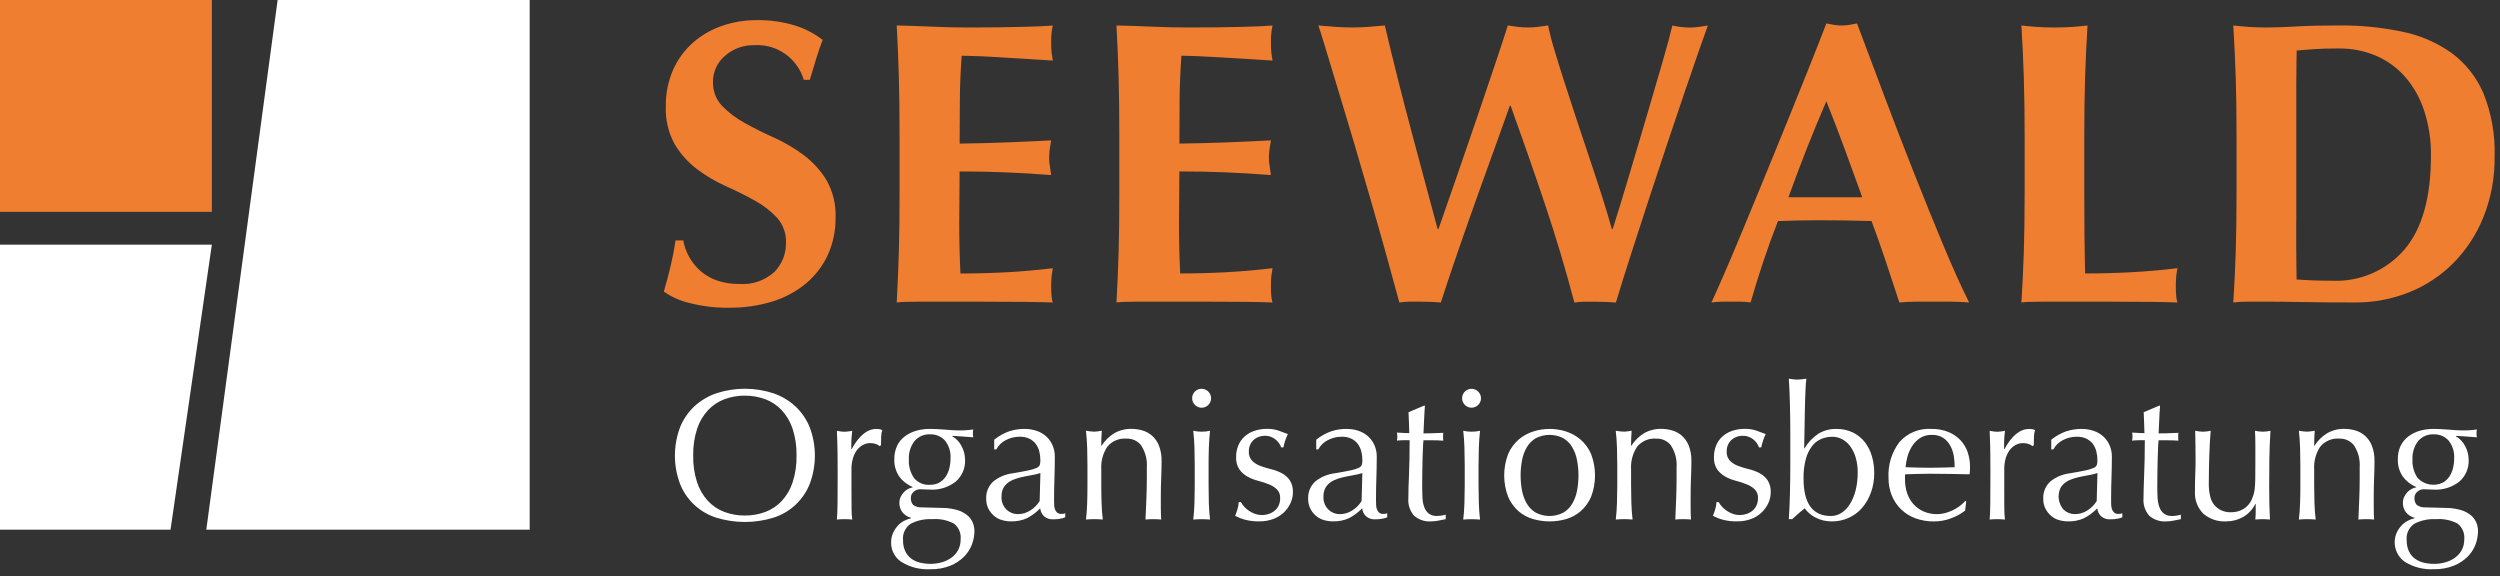
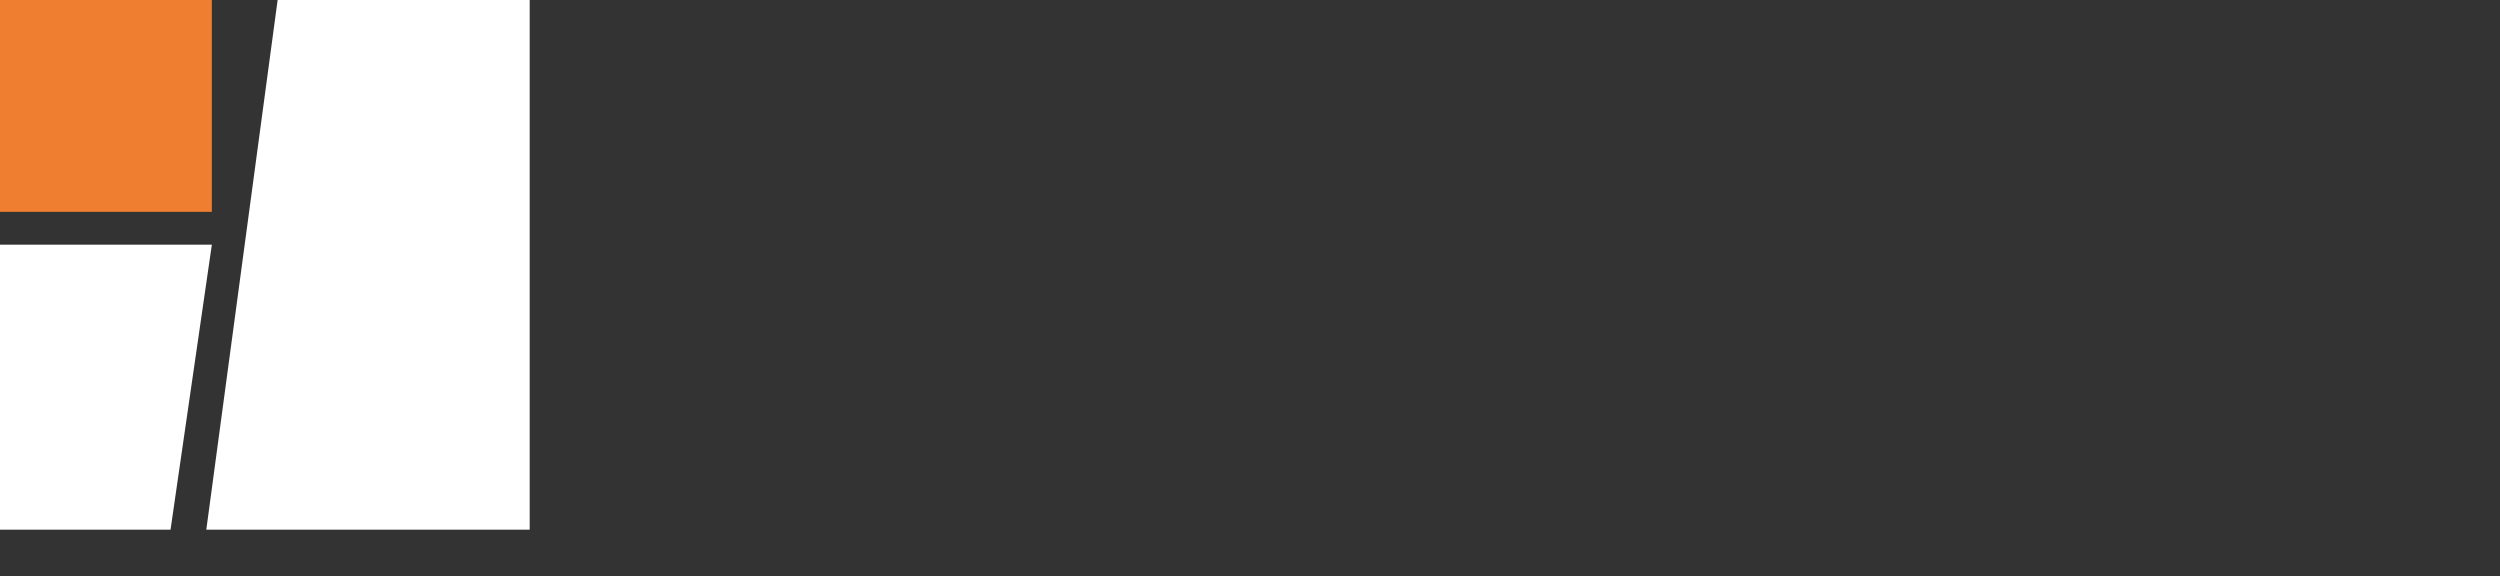
<svg xmlns="http://www.w3.org/2000/svg" width="100%" height="100%" viewBox="0 0 308 71" version="1.1" xml:space="preserve" style="fill-rule:evenodd;clip-rule:evenodd;stroke-linejoin:round;stroke-miterlimit:2;">
  <rect x="0" y="0" width="308" height="71" fill="#333333" stroke="none" />
-   <path id="Pfad_180" d="M93.006,5.57c-1.369,-0.056 -2.707,0.426 -3.725,1.342c-0.911,0.784 -1.438,1.927 -1.441,3.129c-0.043,1.111 0.36,2.194 1.118,3.007c0.826,0.839 1.772,1.551 2.807,2.112c1.126,0.627 2.335,1.231 3.627,1.811c1.284,0.577 2.501,1.294 3.627,2.138c1.121,0.84 2.073,1.885 2.805,3.079c0.797,1.414 1.184,3.022 1.118,4.644c0.018,1.566 -0.303,3.117 -0.943,4.547c-0.621,1.361 -1.538,2.566 -2.683,3.527c-1.222,1.011 -2.632,1.771 -4.149,2.236c-1.746,0.533 -3.564,0.793 -5.389,0.769c-1.616,0.021 -3.229,-0.171 -4.795,-0.571c-1.148,-0.262 -2.235,-0.743 -3.2,-1.417c0.333,-1.157 0.615,-2.217 0.845,-3.178c0.23,-0.961 0.43,-2.005 0.6,-3.13l0.943,-0c0.267,1.463 1.02,2.794 2.136,3.776c0.597,0.517 1.289,0.914 2.037,1.169c0.861,0.291 1.765,0.434 2.674,0.422c1.609,0.136 3.205,-0.404 4.4,-1.491c0.928,-0.956 1.437,-2.244 1.415,-3.576c0.046,-1.129 -0.346,-2.233 -1.093,-3.081c-0.792,-0.845 -1.715,-1.557 -2.732,-2.11c-1.093,-0.614 -2.285,-1.21 -3.576,-1.788c-1.269,-0.567 -2.469,-1.276 -3.578,-2.113c-1.098,-0.833 -2.026,-1.87 -2.731,-3.054c-0.781,-1.419 -1.159,-3.025 -1.093,-4.644c-0.032,-1.573 0.281,-3.134 0.917,-4.573c0.573,-1.272 1.411,-2.407 2.458,-3.328c1.041,-0.905 2.248,-1.598 3.553,-2.042c1.366,-0.469 2.801,-0.706 4.246,-0.7c1.591,-0.029 3.176,0.189 4.7,0.646c1.249,0.383 2.419,0.989 3.452,1.788c-0.297,0.763 -0.554,1.5 -0.769,2.211c-0.215,0.711 -0.489,1.614 -0.821,2.708l-0.743,0c-0.771,-2.635 -3.271,-4.411 -6.013,-4.273l-0.004,0.008Zm17.734,4c-0.059,-2.133 -0.147,-4.277 -0.263,-6.432c1.491,0.033 2.965,0.083 4.423,0.149c1.458,0.066 2.931,0.099 4.42,0.1c2.452,0 4.63,-0.025 6.533,-0.074c1.903,-0.049 3.187,-0.107 3.852,-0.173c-0.15,0.685 -0.218,1.386 -0.2,2.087c-0.005,0.415 0.012,0.829 0.051,1.242c0.033,0.299 0.083,0.629 0.15,0.992c-0.961,-0.067 -2.013,-0.133 -3.157,-0.2c-1.141,-0.066 -2.252,-0.132 -3.327,-0.2c-1.075,-0.068 -2.046,-0.116 -2.907,-0.149c-0.861,-0.033 -1.474,-0.05 -1.838,-0.05c-0.133,1.821 -0.208,3.626 -0.223,5.414c-0.015,1.788 -0.024,3.593 -0.027,5.416c2.153,-0.033 4.099,-0.083 5.838,-0.15c1.739,-0.067 3.552,-0.149 5.439,-0.248c-0.1,0.565 -0.163,0.994 -0.2,1.293c-0.034,0.314 -0.051,0.629 -0.05,0.944c0.002,0.275 0.026,0.549 0.074,0.819c0.049,0.282 0.107,0.688 0.173,1.217c-3.776,-0.299 -7.535,-0.448 -11.277,-0.447c0,1.06 -0.008,2.12 -0.023,3.18c-0.015,1.06 -0.023,2.121 -0.022,3.182c0,2.155 0.05,4.225 0.149,6.211c1.887,0 3.775,-0.05 5.663,-0.15c1.888,-0.1 3.793,-0.267 5.714,-0.5c-0.068,0.367 -0.117,0.7 -0.15,0.994c-0.068,0.827 -0.068,1.658 0,2.485c0.023,0.253 0.074,0.503 0.15,0.745c-0.895,-0.033 -1.995,-0.058 -3.3,-0.074c-1.305,-0.016 -3.102,-0.024 -5.391,-0.025l-7.879,0c-0.745,0 -1.309,0.007 -1.689,0.025c-0.38,0.018 -0.7,0.041 -0.969,0.074c0.113,-2.057 0.201,-4.152 0.263,-6.285c0.062,-2.133 0.091,-4.576 0.086,-7.327l-0,-6.759c-0,-2.747 -0.029,-5.19 -0.086,-7.327l-0,0.001Zm27.075,0c-0.059,-2.133 -0.147,-4.277 -0.264,-6.432c1.493,0.033 2.967,0.083 4.423,0.149c1.456,0.066 2.93,0.099 4.421,0.1c2.45,0 4.627,-0.025 6.532,-0.074c1.905,-0.049 3.189,-0.107 3.852,-0.173c-0.149,0.685 -0.217,1.386 -0.2,2.087c0,0.528 0.018,0.943 0.05,1.242c0.032,0.299 0.083,0.629 0.15,0.992c-0.961,-0.067 -2.012,-0.133 -3.155,-0.2c-1.143,-0.067 -2.252,-0.133 -3.328,-0.2c-1.077,-0.067 -2.046,-0.116 -2.907,-0.149c-0.86,-0.033 -1.471,-0.05 -1.838,-0.05c-0.133,1.821 -0.208,3.626 -0.223,5.414c-0.015,1.788 -0.024,3.593 -0.025,5.415c2.153,-0.033 4.099,-0.083 5.838,-0.15c1.739,-0.067 3.552,-0.149 5.439,-0.248c-0.1,0.565 -0.167,0.994 -0.2,1.293c-0.035,0.313 -0.052,0.629 -0.051,0.944c0.001,0.275 0.027,0.549 0.076,0.819c0.051,0.282 0.107,0.688 0.173,1.217c-3.774,-0.299 -7.533,-0.448 -11.277,-0.447c0,1.06 -0.008,2.12 -0.025,3.18c-0.017,1.06 -0.025,2.119 -0.025,3.178c0,2.155 0.05,4.225 0.149,6.211c1.889,0 3.776,-0.05 5.663,-0.15c1.887,-0.1 3.791,-0.267 5.714,-0.5c-0.068,0.367 -0.116,0.7 -0.15,0.994c-0.034,0.294 -0.05,0.713 -0.05,1.243c0,0.53 0.018,0.943 0.05,1.242c0.024,0.253 0.074,0.503 0.15,0.745c-0.895,-0.033 -1.995,-0.058 -3.3,-0.074c-1.305,-0.016 -3.102,-0.024 -5.391,-0.025l-7.874,0c-0.745,0 -1.308,0.007 -1.691,0.025c-0.383,0.018 -0.7,0.041 -0.969,0.074c0.117,-2.052 0.205,-4.147 0.264,-6.284c0.059,-2.137 0.087,-4.58 0.084,-7.327l-0,-6.755c-0,-2.747 -0.028,-5.19 -0.084,-7.327l-0.001,0.001Zm46.158,9.142c-0.763,2.103 -1.533,4.247 -2.311,6.432c-0.778,2.185 -1.531,4.338 -2.26,6.459c-0.728,2.12 -1.357,4.008 -1.887,5.663c-0.763,-0.068 -1.608,-0.1 -2.533,-0.1l-1.293,0c-0.432,-0 -0.864,0.033 -1.291,0.1c-0.365,-1.357 -0.845,-3.113 -1.441,-5.267c-0.596,-2.154 -1.242,-4.439 -1.937,-6.855c-0.695,-2.417 -1.407,-4.86 -2.136,-7.327c-0.729,-2.467 -1.408,-4.728 -2.037,-6.782c-0.629,-2.054 -1.159,-3.801 -1.588,-5.24c-0.429,-1.439 -0.711,-2.325 -0.845,-2.658c0.728,0.067 1.44,0.124 2.135,0.173c0.695,0.049 1.374,0.073 2.037,0.074c0.664,0 1.332,-0.025 2.013,-0.074c0.681,-0.049 1.349,-0.107 2.011,-0.173c0.497,2.12 1.027,4.298 1.59,6.533c0.563,2.235 1.135,4.438 1.714,6.607c0.579,2.168 1.142,4.271 1.689,6.309c0.547,2.038 1.051,3.917 1.514,5.638l0.1,0c0.728,-2.087 1.515,-4.347 2.361,-6.781c0.846,-2.434 1.665,-4.819 2.458,-7.154c0.794,-2.333 1.523,-4.486 2.186,-6.459c0.663,-1.973 1.177,-3.537 1.54,-4.694c0.429,0.067 0.844,0.124 1.243,0.173c0.412,0.05 0.827,0.074 1.242,0.073c0.415,0.001 0.831,-0.024 1.243,-0.074c0.4,-0.05 0.811,-0.107 1.24,-0.173c0.198,0.989 0.447,1.967 0.746,2.931c0.363,1.225 0.785,2.584 1.266,4.075c0.481,1.491 0.994,3.064 1.54,4.719c0.547,1.656 1.093,3.295 1.639,4.917c0.546,1.622 1.051,3.162 1.516,4.621c0.462,1.458 0.843,2.733 1.143,3.825l0.1,0c0.662,-2.087 1.366,-4.387 2.112,-6.9c0.746,-2.513 1.466,-4.947 2.161,-7.3c0.695,-2.351 1.324,-4.504 1.887,-6.457c0.563,-1.953 0.961,-3.427 1.194,-4.421c0.686,0.149 1.384,0.232 2.085,0.248c0.373,-0.001 0.746,-0.025 1.116,-0.074c0.381,-0.049 0.771,-0.107 1.169,-0.173c-0.234,0.629 -0.6,1.656 -1.093,3.081c-0.493,1.425 -1.076,3.1 -1.737,5.041c-0.661,1.941 -1.377,4.048 -2.136,6.335c-0.759,2.287 -1.524,4.587 -2.287,6.9c-0.763,2.313 -1.5,4.588 -2.211,6.806c-0.711,2.218 -1.336,4.207 -1.862,5.962c-0.763,-0.068 -1.606,-0.1 -2.534,-0.1l-1.297,0c-0.432,-0.001 -0.863,0.033 -1.289,0.1c-1.061,-4.042 -2.261,-8.058 -3.6,-12.048c-1.339,-3.99 -2.755,-8.055 -4.248,-12.195l-0.1,0c-0.596,1.689 -1.275,3.585 -2.036,5.688l-0.001,-0.004Zm43.294,-0.348c0.713,1.933 1.434,3.912 2.161,5.937l-9.092,0c0.728,-2.019 1.474,-3.998 2.237,-5.937c0.763,-1.939 1.574,-3.901 2.432,-5.886c0.796,1.986 1.55,3.948 2.262,5.886Zm12.147,11.848c-1.157,-2.782 -2.349,-5.721 -3.576,-8.818c-1.227,-3.097 -2.444,-6.251 -3.652,-9.462c-1.21,-3.213 -2.343,-6.227 -3.4,-9.043c-0.332,0.066 -0.646,0.125 -0.941,0.175c-0.313,0.05 -0.629,0.075 -0.946,0.074c-0.316,0.001 -0.632,-0.023 -0.944,-0.074c-0.3,-0.05 -0.613,-0.109 -0.946,-0.175c-0.728,1.889 -1.53,3.925 -2.406,6.11c-0.876,2.185 -1.771,4.404 -2.685,6.657c-0.911,2.253 -1.822,4.481 -2.732,6.682c-0.91,2.201 -1.762,4.263 -2.556,6.185c-0.796,1.922 -1.525,3.645 -2.188,5.168c-0.663,1.523 -1.193,2.715 -1.59,3.576c0.427,-0.064 0.859,-0.098 1.291,-0.1l2.358,0c0.392,0 0.783,0.034 1.169,0.1c0.467,-1.621 0.981,-3.277 1.542,-4.968c0.561,-1.691 1.173,-3.38 1.836,-5.067c0.86,-0.031 1.725,-0.058 2.584,-0.074c0.859,-0.016 1.722,-0.025 2.584,-0.025c1.058,0 2.122,0.008 3.18,0.025c1.058,0.017 2.12,0.043 3.178,0.074c0.631,1.691 1.227,3.38 1.788,5.067c0.561,1.687 1.108,3.343 1.639,4.968c0.7,-0.068 1.4,-0.1 2.112,-0.1l4.22,0c0.713,0 1.468,0.031 2.265,0.1c-0.961,-1.92 -2.021,-4.272 -3.182,-7.055l-0.002,0Zm9.921,-20.641c-0.067,-2.133 -0.167,-4.277 -0.3,-6.432c0.563,0.067 1.176,0.124 1.838,0.173c0.662,0.049 1.408,0.073 2.237,0.074c0.827,0 1.572,-0.025 2.234,-0.074c0.662,-0.049 1.275,-0.107 1.838,-0.173c-0.133,2.153 -0.233,4.297 -0.3,6.432c-0.067,2.135 -0.1,4.578 -0.1,7.327l-0,6.758c-0,1.887 0.008,3.708 0.025,5.463c0.017,1.755 0.041,3.279 0.074,4.572c1.889,0 3.776,-0.05 5.663,-0.15c1.887,-0.1 3.791,-0.267 5.713,-0.5c-0.066,0.367 -0.116,0.7 -0.147,0.994c-0.068,0.827 -0.068,1.658 -0,2.485c0.023,0.253 0.072,0.503 0.147,0.745c-0.895,-0.033 -1.995,-0.058 -3.3,-0.074c-1.305,-0.016 -3.101,-0.024 -5.387,-0.025l-7.874,0c-0.748,0 -1.309,0.007 -1.689,0.025c-0.38,0.018 -0.707,0.041 -0.971,0.074c0.133,-2.052 0.233,-4.147 0.3,-6.284c0.067,-2.137 0.1,-4.58 0.1,-7.327l-0,-6.758c-0,-2.747 -0.033,-5.19 -0.1,-7.327l-0.001,0.002Zm33.559,17.711l-0,2.982c-0,0.959 0.008,1.837 0.023,2.632c0.015,0.795 0.024,1.309 0.025,1.54c0.497,0.033 1.093,0.067 1.788,0.1c0.7,0.033 1.555,0.05 2.582,0.05c3.394,0.155 6.677,-1.256 8.9,-3.825c2.184,-2.549 3.277,-6.407 3.279,-11.574c0.027,-1.871 -0.251,-3.734 -0.824,-5.516c-0.487,-1.521 -1.272,-2.93 -2.308,-4.146c-0.981,-1.134 -2.202,-2.033 -3.576,-2.633c-1.476,-0.63 -3.067,-0.943 -4.671,-0.92c-1.192,0 -2.159,0.025 -2.9,0.074c-0.741,0.049 -1.495,0.108 -2.262,0.175c-0,0.231 -0.008,0.744 -0.025,1.539c-0.017,0.795 -0.024,1.689 -0.023,2.683l-0,16.839l-0.008,0Zm-7.453,-17.713c-0.067,-2.133 -0.167,-4.277 -0.3,-6.432c0.565,0.067 1.177,0.124 1.838,0.173c0.661,0.049 1.406,0.073 2.236,0.074c1.093,0 2.319,-0.041 3.679,-0.124c1.36,-0.083 3.131,-0.124 5.313,-0.124c2.611,-0.024 5.217,0.235 7.773,0.771c2.171,0.441 4.228,1.329 6.038,2.607c1.724,1.269 3.08,2.975 3.926,4.942c1.003,2.483 1.476,5.149 1.39,7.826c0.037,2.549 -0.427,5.081 -1.367,7.451c-0.849,2.126 -2.116,4.061 -3.726,5.689c-1.556,1.561 -3.416,2.787 -5.465,3.6c-2.11,0.835 -4.36,1.257 -6.629,1.242c-2.485,0 -4.604,-0.017 -6.358,-0.05c-1.76,-0.033 -3.281,-0.05 -4.573,-0.05l-2.236,0c-0.614,-0.003 -1.228,0.03 -1.838,0.1c0.133,-2.052 0.233,-4.147 0.3,-6.284c0.067,-2.137 0.1,-4.58 0.1,-7.327l-0,-6.757c-0,-2.747 -0.033,-5.19 -0.1,-7.327l-0.001,-0Z" style="fill:#ef7e30;fill-rule:nonzero;" />
-   <path id="Pfad_181" d="M83.78,52.646c0.396,-0.982 1.001,-1.865 1.772,-2.59c0.788,-0.721 1.717,-1.27 2.729,-1.611c2.267,-0.735 4.709,-0.735 6.976,-0c1.012,0.341 1.942,0.889 2.729,1.611c0.772,0.724 1.377,1.608 1.773,2.59c0.845,2.247 0.845,4.727 0,6.974c-0.792,1.997 -2.448,3.531 -4.5,4.169c-2.274,0.691 -4.702,0.691 -6.976,-0c-2.053,-0.636 -3.709,-2.171 -4.5,-4.169c-0.845,-2.247 -0.845,-4.727 0,-6.974l-0.003,0Zm13.87,0.183c-0.279,-0.854 -0.739,-1.639 -1.347,-2.3c-0.563,-0.598 -1.255,-1.059 -2.024,-1.347c-0.807,-0.297 -1.661,-0.445 -2.521,-0.438c-0.853,-0.006 -1.7,0.142 -2.5,0.438c-0.769,0.288 -1.462,0.749 -2.026,1.347c-0.608,0.662 -1.068,1.446 -1.349,2.3c-0.341,1.066 -0.504,2.181 -0.482,3.3c-0.022,1.119 0.14,2.234 0.482,3.3c0.28,0.854 0.74,1.639 1.349,2.3c0.563,0.599 1.256,1.06 2.026,1.347c0.8,0.297 1.647,0.445 2.5,0.438c0.86,0.008 1.714,-0.141 2.521,-0.438c0.769,-0.287 1.462,-0.748 2.024,-1.347c0.609,-0.661 1.069,-1.445 1.347,-2.3c0.344,-1.065 0.507,-2.181 0.484,-3.3c0.023,-1.119 -0.14,-2.235 -0.484,-3.3Zm10.279,1.876c-0.218,-0.075 -0.448,-0.114 -0.679,-0.114c-0.347,-0.006 -0.689,0.082 -0.991,0.253c-0.291,0.171 -0.542,0.402 -0.736,0.679c-0.211,0.309 -0.366,0.652 -0.461,1.014c-0.111,0.409 -0.165,0.831 -0.162,1.255l0,2.532c0,1.029 0.004,1.815 0.013,2.359c-0,0.443 0.027,0.885 0.081,1.324c-0.306,-0.031 -0.613,-0.046 -0.921,-0.046c-0.324,-0.001 -0.647,0.014 -0.969,0.046c0.048,-0.522 0.076,-1.232 0.083,-2.13c0.007,-0.898 0.011,-1.998 0.012,-3.3l0,-0.736c0,-0.6 -0.004,-1.291 -0.012,-2.072c-0.008,-0.781 -0.036,-1.679 -0.083,-2.694c0.17,0.031 0.33,0.059 0.484,0.081c0.161,0.024 0.323,0.035 0.485,0.035c0.146,-0.001 0.292,-0.012 0.436,-0.035c0.155,-0.021 0.315,-0.05 0.485,-0.081c-0.063,0.553 -0.1,0.992 -0.106,1.313c-0.006,0.321 -0.012,0.631 -0.012,0.921l0.046,0.023c0.907,-1.657 1.92,-2.486 3.041,-2.485c0.119,-0.002 0.237,0.005 0.355,0.021c0.131,0.025 0.258,0.064 0.38,0.116c-0.092,0.27 -0.139,0.554 -0.139,0.84c-0.015,0.377 -0.022,0.718 -0.023,1.024l-0.159,0.116c-0.127,-0.121 -0.282,-0.208 -0.451,-0.254l0.003,-0.005Zm9.611,9.809c-0.819,-0.435 -1.746,-0.627 -2.67,-0.553c-0.925,-0.052 -1.847,0.143 -2.671,0.565c-0.667,0.45 -1.031,1.236 -0.943,2.036c-0.014,0.459 0.077,0.916 0.264,1.336c0.162,0.353 0.407,0.661 0.713,0.9c0.319,0.24 0.684,0.413 1.072,0.509c0.437,0.109 0.886,0.163 1.336,0.16c0.459,0 0.915,-0.062 1.357,-0.185c0.425,-0.113 0.827,-0.3 1.187,-0.553c0.345,-0.245 0.632,-0.564 0.839,-0.933c0.224,-0.412 0.336,-0.877 0.324,-1.346c0.08,-0.739 -0.225,-1.47 -0.807,-1.933l-0.001,-0.003Zm-1.126,-10.245c-0.465,-0.508 -1.131,-0.785 -1.819,-0.759c-0.74,-0.039 -1.457,0.272 -1.935,0.839c-0.487,0.644 -0.731,1.439 -0.69,2.245c-0.046,0.812 0.176,1.617 0.632,2.29c0.477,0.588 1.215,0.903 1.97,0.842c0.396,0.012 0.789,-0.08 1.139,-0.266c0.312,-0.175 0.58,-0.419 0.784,-0.713c0.213,-0.315 0.368,-0.666 0.459,-1.035c0.101,-0.403 0.151,-0.817 0.149,-1.233c0.056,-0.796 -0.19,-1.585 -0.688,-2.209l-0.001,-0.001Zm-5.9,0.655c0.223,-0.458 0.551,-0.856 0.958,-1.162c0.421,-0.314 0.895,-0.548 1.4,-0.692c0.551,-0.155 1.121,-0.232 1.694,-0.228c0.291,-0 0.57,0.007 0.839,0.021c0.269,0.014 0.611,0.04 1.025,0.068c0.353,0.033 0.667,0.056 0.944,0.071c0.277,0.015 0.5,0.023 0.667,0.023c0.624,0.017 1.249,-0.022 1.866,-0.116c-0.016,0.08 -0.028,0.16 -0.036,0.241c-0.007,0.086 -0.01,0.167 -0.01,0.243c0,0.078 0,0.157 0.01,0.241c0.007,0.082 0.019,0.163 0.036,0.243c-0.446,-0.031 -0.879,-0.065 -1.3,-0.1c-0.423,-0.038 -0.84,-0.064 -1.256,-0.081l-0.043,0.046c0.494,0.281 0.894,0.702 1.149,1.209c0.285,0.519 0.436,1.1 0.438,1.692c0.05,1.03 -0.379,2.028 -1.162,2.7c-0.888,0.69 -1.996,1.037 -3.119,0.979c-0.215,-0 -0.428,-0.008 -0.634,-0.023c-0.206,-0.015 -0.418,-0.023 -0.634,-0.023c-0.285,0.003 -0.559,0.11 -0.771,0.3c-0.23,0.185 -0.361,0.466 -0.355,0.761c-0.028,0.318 0.075,0.634 0.286,0.873c0.311,0.222 0.691,0.328 1.072,0.3c0.431,0.015 0.853,0.026 1.266,0.033c0.413,0.007 0.835,0.019 1.266,0.035c0.611,0.002 1.22,0.088 1.808,0.254c0.443,0.124 0.857,0.336 1.218,0.622c0.3,0.24 0.537,0.549 0.692,0.9c0.148,0.348 0.222,0.722 0.22,1.1c-0.005,0.56 -0.111,1.114 -0.312,1.636c-0.214,0.561 -0.544,1.07 -0.968,1.494c-0.481,0.478 -1.053,0.855 -1.682,1.11c-0.791,0.31 -1.636,0.459 -2.486,0.438c-1.237,0.067 -2.465,-0.243 -3.523,-0.887c-0.826,-0.527 -1.317,-1.451 -1.291,-2.43c-0.004,-0.38 0.071,-0.757 0.22,-1.106c0.139,-0.328 0.33,-0.632 0.565,-0.9c0.221,-0.253 0.485,-0.464 0.781,-0.622c0.285,-0.15 0.587,-0.266 0.9,-0.345l0,-0.045c-0.426,-0.107 -0.806,-0.35 -1.081,-0.692c-0.249,-0.331 -0.378,-0.737 -0.368,-1.151c-0.002,-0.246 0.049,-0.489 0.149,-0.713c0.097,-0.21 0.225,-0.404 0.381,-0.575c0.151,-0.168 0.329,-0.309 0.528,-0.416c0.179,-0.1 0.374,-0.17 0.576,-0.206l0,-0.048c-0.663,-0.271 -1.237,-0.721 -1.658,-1.3c-0.417,-0.621 -0.627,-1.359 -0.6,-2.107c-0.013,-0.575 0.105,-1.146 0.345,-1.669l-0.01,0.004Zm16.758,3.58c-0.343,0.063 -0.69,0.127 -1.042,0.2c-0.352,0.069 -0.7,0.157 -1.043,0.264c-0.325,0.1 -0.633,0.247 -0.915,0.438c-0.263,0.179 -0.482,0.415 -0.642,0.69c-0.172,0.326 -0.255,0.692 -0.241,1.06c-0.044,0.609 0.182,1.208 0.619,1.635c0.371,0.352 0.863,0.549 1.374,0.551c0.567,0.004 1.123,-0.164 1.593,-0.482c0.449,-0.29 0.829,-0.677 1.111,-1.131l0.092,-3.454c-0.296,0.1 -0.598,0.177 -0.906,0.229Zm-2.869,-5.386c0.582,-0.185 1.189,-0.279 1.8,-0.276c0.516,-0.006 1.03,0.075 1.519,0.241c0.437,0.146 0.84,0.381 1.182,0.69c0.33,0.303 0.592,0.672 0.769,1.083c0.191,0.439 0.286,0.913 0.281,1.392c0,0.875 -0.015,1.746 -0.045,2.612c-0.03,0.866 -0.046,1.783 -0.048,2.752c0,0.185 0,0.38 0.012,0.588c0.004,0.188 0.037,0.374 0.1,0.551c0.056,0.153 0.147,0.29 0.266,0.4c0.145,0.118 0.33,0.176 0.517,0.162c0.081,0 0.162,-0.004 0.243,-0.013c0.085,-0.007 0.167,-0.034 0.239,-0.079l0,0.507c-0.202,0.087 -0.415,0.148 -0.632,0.183c-0.277,0.048 -0.558,0.071 -0.839,0.069c-0.417,0.028 -0.828,-0.109 -1.146,-0.38c-0.267,-0.26 -0.433,-0.608 -0.467,-0.979c-0.471,0.494 -1.021,0.907 -1.628,1.22c-0.62,0.279 -1.295,0.413 -1.975,0.391c-0.38,0.001 -0.759,-0.054 -1.123,-0.162c-0.36,-0.102 -0.693,-0.283 -0.976,-0.528c-0.284,-0.248 -0.517,-0.549 -0.688,-0.885c-0.18,-0.369 -0.27,-0.776 -0.263,-1.187c-0.047,-0.806 0.269,-1.592 0.86,-2.141c0.68,-0.554 1.503,-0.905 2.374,-1.012c0.825,-0.139 1.472,-0.258 1.94,-0.357c0.355,-0.065 0.701,-0.17 1.032,-0.312c0.18,-0.067 0.324,-0.204 0.4,-0.38c0.05,-0.183 0.073,-0.373 0.069,-0.563c0,-0.373 -0.046,-0.745 -0.139,-1.106c-0.083,-0.333 -0.233,-0.646 -0.439,-0.92c-0.208,-0.269 -0.476,-0.486 -0.783,-0.634c-0.367,-0.17 -0.768,-0.253 -1.172,-0.241c-0.598,-0.005 -1.187,0.137 -1.717,0.414c-0.504,0.252 -0.918,0.654 -1.184,1.151l-0.256,0l0,-1.2c0.573,-0.458 1.22,-0.816 1.912,-1.058l0.005,0.007Zm16.23,1.806c-0.429,-0.584 -1.123,-0.917 -1.847,-0.886c-0.9,-0.075 -1.782,0.295 -2.358,0.991c-0.547,0.822 -0.81,1.8 -0.75,2.785l0,1.958c0,0.688 0.01,1.413 0.035,2.174c0.025,0.761 0.073,1.446 0.15,2.06c-0.353,-0.031 -0.699,-0.047 -1.037,-0.046c-0.337,0 -0.684,0.015 -1.035,0.046c0.076,-0.614 0.126,-1.301 0.15,-2.06c0.024,-0.759 0.035,-1.484 0.033,-2.174l0,-2.4c0,-0.69 -0.011,-1.415 -0.033,-2.176c-0.025,-0.758 -0.074,-1.469 -0.15,-2.13c0.341,0.068 0.687,0.107 1.035,0.116c0.134,-0.001 0.268,-0.013 0.4,-0.035c0.145,-0.021 0.319,-0.05 0.518,-0.081c-0.046,0.616 -0.069,1.231 -0.069,1.844l0.046,0c0.392,-0.622 0.921,-1.146 1.547,-1.532c0.653,-0.374 1.396,-0.56 2.148,-0.54c0.44,0.002 0.877,0.063 1.3,0.183c0.438,0.122 0.844,0.338 1.19,0.632c0.378,0.335 0.674,0.752 0.865,1.22c0.244,0.627 0.359,1.297 0.337,1.97c0,0.659 -0.017,1.339 -0.048,2.036c-0.031,0.697 -0.046,1.44 -0.046,2.222l0,1.5c0,0.246 0,0.489 0.013,0.726c0.013,0.237 0.017,0.464 0.033,0.679c-0.325,-0.032 -0.652,-0.047 -0.979,-0.046c-0.319,-0.001 -0.638,0.015 -0.956,0.046c0.031,-0.8 0.067,-1.621 0.106,-2.463c0.036,-0.844 0.058,-1.71 0.058,-2.6l0,-1.4c0.063,-0.92 -0.171,-1.837 -0.669,-2.614l0.013,-0.005Zm6.584,-6.688c0.219,-0.217 0.515,-0.339 0.823,-0.339c0.641,-0 1.168,0.527 1.168,1.168c-0,0.641 -0.527,1.168 -1.168,1.168c-0.64,-0 -1.167,-0.527 -1.168,-1.167c-0.005,-0.312 0.12,-0.613 0.345,-0.83Zm-0.058,6.964c-0.023,-0.758 -0.073,-1.469 -0.149,-2.13c0.681,0.154 1.389,0.154 2.07,0c-0.076,0.66 -0.125,1.372 -0.15,2.13c-0.025,0.758 -0.031,1.486 -0.031,2.176l0,2.4c0,0.688 0.008,1.413 0.031,2.174c0.023,0.761 0.074,1.446 0.15,2.06c-0.353,-0.031 -0.7,-0.046 -1.035,-0.046c-0.335,0 -0.684,0.015 -1.035,0.046c0.076,-0.614 0.126,-1.301 0.149,-2.06c0.023,-0.759 0.034,-1.484 0.033,-2.174l0,-2.4c0,-0.69 -0.011,-1.415 -0.033,-2.176Zm6.076,7.172c0.172,0.194 0.366,0.368 0.578,0.518c0.235,0.167 0.49,0.302 0.761,0.4c0.563,0.207 1.18,0.215 1.748,0.023c0.259,-0.087 0.5,-0.22 0.712,-0.393c0.214,-0.173 0.385,-0.392 0.5,-0.642c0.125,-0.283 0.188,-0.59 0.182,-0.9c0.028,-0.404 -0.117,-0.802 -0.4,-1.093c-0.291,-0.268 -0.63,-0.48 -1,-0.622c-0.427,-0.171 -0.865,-0.314 -1.311,-0.428c-0.459,-0.114 -0.901,-0.288 -1.314,-0.517c-0.395,-0.218 -0.736,-0.521 -1,-0.887c-0.292,-0.451 -0.432,-0.984 -0.4,-1.521c-0.007,-0.476 0.08,-0.949 0.254,-1.392c0.163,-0.413 0.414,-0.786 0.735,-1.093c0.346,-0.321 0.755,-0.568 1.2,-0.726c0.525,-0.183 1.077,-0.272 1.633,-0.263c0.489,-0.013 0.977,0.064 1.438,0.228c0.393,0.155 0.764,0.294 1.118,0.414c-0.141,0.274 -0.256,0.559 -0.345,0.854c-0.087,0.256 -0.155,0.518 -0.206,0.783l-0.277,0c-0.139,-0.392 -0.387,-0.736 -0.715,-0.991c-0.371,-0.297 -0.836,-0.452 -1.311,-0.438c-0.235,0.001 -0.469,0.04 -0.692,0.116c-0.226,0.076 -0.436,0.193 -0.619,0.345c-0.194,0.166 -0.351,0.37 -0.462,0.6c-0.128,0.274 -0.191,0.574 -0.183,0.877c-0.026,0.418 0.118,0.829 0.4,1.139c0.286,0.278 0.626,0.493 1,0.632c0.429,0.161 0.868,0.295 1.314,0.4c0.456,0.108 0.897,0.271 1.314,0.484c0.396,0.206 0.738,0.501 1,0.863c0.291,0.452 0.432,0.984 0.4,1.521c-0.002,0.453 -0.101,0.899 -0.289,1.311c-0.198,0.438 -0.48,0.832 -0.829,1.162c-0.374,0.354 -0.816,0.628 -1.3,0.806c-0.553,0.199 -1.137,0.297 -1.725,0.287c-0.597,0.014 -1.194,-0.055 -1.772,-0.206c-0.418,-0.114 -0.82,-0.276 -1.2,-0.484c0.115,-0.265 0.212,-0.538 0.289,-0.817c0.088,-0.28 0.139,-0.57 0.149,-0.863l0.277,0c0.096,0.183 0.215,0.353 0.353,0.507l-0.005,0.006Zm13.7,-3.868c-0.343,0.063 -0.692,0.127 -1.042,0.2c-0.352,0.069 -0.7,0.157 -1.042,0.264c-0.325,0.1 -0.634,0.247 -0.916,0.438c-0.262,0.18 -0.482,0.415 -0.642,0.69c-0.172,0.326 -0.255,0.692 -0.241,1.06c-0.044,0.61 0.183,1.209 0.621,1.635c0.37,0.352 0.861,0.549 1.372,0.551c0.568,0.005 1.123,-0.164 1.593,-0.482c0.449,-0.29 0.828,-0.675 1.111,-1.128l0.092,-3.454c-0.296,0.1 -0.598,0.176 -0.906,0.229l0,-0.003Zm-2.871,-5.386c0.582,-0.185 1.189,-0.278 1.8,-0.276c0.517,-0.006 1.032,0.075 1.522,0.241c0.436,0.147 0.838,0.382 1.18,0.69c0.33,0.302 0.592,0.672 0.768,1.083c0.192,0.439 0.288,0.913 0.282,1.392c0,0.875 -0.015,1.746 -0.046,2.612c-0.031,0.868 -0.045,1.785 -0.045,2.752c0,0.185 0,0.38 0.012,0.588c0.003,0.188 0.037,0.374 0.1,0.551c0.058,0.152 0.148,0.288 0.266,0.4c0.146,0.117 0.331,0.175 0.518,0.162c0.081,0.001 0.161,-0.004 0.241,-0.013c0.086,-0.007 0.169,-0.034 0.243,-0.079l0,0.507c-0.203,0.086 -0.415,0.147 -0.632,0.183c-0.277,0.048 -0.558,0.071 -0.84,0.069c-0.417,0.028 -0.828,-0.109 -1.146,-0.38c-0.267,-0.26 -0.433,-0.608 -0.467,-0.979c-0.471,0.494 -1.022,0.906 -1.628,1.22c-0.619,0.279 -1.294,0.413 -1.973,0.391c-0.381,0.001 -0.759,-0.054 -1.124,-0.162c-0.36,-0.102 -0.694,-0.282 -0.976,-0.528c-0.284,-0.248 -0.518,-0.548 -0.688,-0.885c-0.18,-0.369 -0.27,-0.776 -0.264,-1.187c-0.046,-0.806 0.27,-1.592 0.862,-2.141c0.68,-0.554 1.503,-0.905 2.373,-1.012c0.829,-0.139 1.473,-0.258 1.942,-0.357c0.355,-0.065 0.701,-0.17 1.032,-0.312c0.18,-0.067 0.324,-0.204 0.4,-0.38c0.052,-0.183 0.076,-0.373 0.071,-0.563c0.001,-0.373 -0.046,-0.745 -0.14,-1.106c-0.082,-0.333 -0.231,-0.646 -0.436,-0.92c-0.209,-0.268 -0.477,-0.485 -0.783,-0.634c-0.367,-0.17 -0.769,-0.252 -1.174,-0.241c-0.597,-0.005 -1.186,0.138 -1.715,0.414c-0.505,0.251 -0.919,0.654 -1.185,1.151l-0.253,0l0,-1.2c0.572,-0.458 1.218,-0.815 1.909,-1.058l-0.006,0.007Zm11.488,-3.132c-0.045,0.583 -0.081,1.156 -0.1,1.715c-0.019,0.559 -0.051,1.124 -0.081,1.692c0.167,0 0.482,0 0.943,-0.012c0.461,-0.012 0.959,-0.028 1.5,-0.058c-0.02,0.083 -0.028,0.168 -0.023,0.253l0,0.485c-0.004,0.077 0.004,0.154 0.023,0.229c-0.2,-0.015 -0.406,-0.026 -0.622,-0.035c-0.216,-0.009 -0.444,-0.013 -0.692,-0.013l-1.124,0c-0.034,0.245 -0.054,0.491 -0.059,0.738c-0.021,0.429 -0.043,0.941 -0.058,1.531c-0.015,0.59 -0.025,1.209 -0.033,1.852c-0.008,0.643 -0.012,1.222 -0.012,1.727c0,0.431 0.012,0.853 0.035,1.266c0.016,0.382 0.089,0.759 0.218,1.118c0.108,0.31 0.299,0.584 0.551,0.794c0.309,0.219 0.684,0.325 1.062,0.3c0.166,-0.004 0.331,-0.019 0.494,-0.046c0.182,-0.025 0.363,-0.063 0.54,-0.114l0,0.551c-0.259,0.046 -0.55,0.1 -0.862,0.173c-0.299,0.066 -0.604,0.1 -0.91,0.1c-0.781,0.066 -1.555,-0.192 -2.14,-0.713c-0.5,-0.58 -0.749,-1.336 -0.692,-2.1c0,-0.414 0.008,-0.862 0.021,-1.346c0.013,-0.484 0.035,-1.014 0.059,-1.588c0.024,-0.574 0.041,-1.214 0.056,-1.912c0.015,-0.698 0.023,-1.478 0.023,-2.338l-0.735,0c-0.124,0 -0.256,0 -0.393,0.013c-0.137,0.013 -0.284,0.02 -0.439,0.035c0.017,-0.087 0.029,-0.175 0.036,-0.264c0.008,-0.086 0.013,-0.173 0.013,-0.266c-0,-0.077 -0.005,-0.154 -0.013,-0.231c-0.006,-0.077 -0.019,-0.154 -0.036,-0.229c0.692,0.046 1.199,0.069 1.521,0.069c-0.015,-0.307 -0.026,-0.691 -0.033,-1.152c-0.01,-0.459 -0.03,-0.936 -0.059,-1.426l1.912,-0.806l0.109,0.008Zm4.927,-1.75c0.218,-0.215 0.511,-0.335 0.817,-0.335c0.639,0 1.164,0.526 1.164,1.164c-0,0.639 -0.525,1.164 -1.164,1.164c-0.638,0 -1.164,-0.525 -1.164,-1.163c-0.004,-0.313 0.122,-0.613 0.347,-0.83Zm-0.058,6.964c-0.021,-0.758 -0.073,-1.469 -0.149,-2.13c0.681,0.154 1.389,0.154 2.07,0c-0.076,0.66 -0.125,1.372 -0.149,2.13c-0.024,0.758 -0.035,1.486 -0.035,2.176l0,2.4c0,0.689 0.012,1.413 0.035,2.174c0.023,0.761 0.073,1.447 0.149,2.06c-0.352,-0.031 -0.7,-0.046 -1.037,-0.046c-0.337,0 -0.68,0.015 -1.034,0.046c0.076,-0.614 0.127,-1.3 0.149,-2.06c0.022,-0.76 0.036,-1.486 0.036,-2.174l0,-2.4c0,-0.69 -0.012,-1.415 -0.036,-2.176l0.001,0Zm7.091,5.239c0.104,0.563 0.303,1.104 0.588,1.6c0.268,0.458 0.646,0.842 1.1,1.116c1.068,0.552 2.34,0.552 3.408,0c0.455,-0.273 0.833,-0.657 1.1,-1.116c0.286,-0.496 0.484,-1.037 0.586,-1.6c0.233,-1.232 0.233,-2.498 0,-3.73c-0.101,-0.563 -0.3,-1.105 -0.586,-1.6c-0.267,-0.459 -0.645,-0.844 -1.1,-1.118c-1.068,-0.552 -2.34,-0.552 -3.408,0c-0.454,0.275 -0.832,0.659 -1.1,1.118c-0.286,0.496 -0.484,1.037 -0.588,1.6c-0.229,1.233 -0.229,2.497 0,3.73Zm-1.7,-4.524c0.296,-0.681 0.74,-1.286 1.3,-1.773c0.53,-0.449 1.146,-0.786 1.81,-0.991c1.299,-0.412 2.693,-0.412 3.992,0c0.66,0.207 1.272,0.544 1.8,0.991c0.56,0.487 1.004,1.092 1.3,1.773c0.658,1.71 0.658,3.606 0,5.316c-0.295,0.681 -0.739,1.287 -1.3,1.773c-0.524,0.445 -1.138,0.771 -1.8,0.956c-1.305,0.368 -2.687,0.368 -3.992,0c-0.666,-0.183 -1.283,-0.51 -1.81,-0.956c-0.561,-0.486 -1.005,-1.092 -1.3,-1.773c-0.66,-1.71 -0.66,-3.606 0,-5.316Zm20.087,-0.991c-0.427,-0.582 -1.117,-0.915 -1.839,-0.887c-0.901,-0.076 -1.784,0.295 -2.361,0.991c-0.547,0.822 -0.81,1.8 -0.75,2.785l0,1.958c0,0.689 0.012,1.413 0.035,2.174c0.025,0.759 0.073,1.446 0.149,2.06c-0.352,-0.031 -0.7,-0.046 -1.034,-0.046c-0.334,0 -0.684,0.015 -1.037,0.046c0.076,-0.614 0.126,-1.301 0.15,-2.06c0.024,-0.759 0.036,-1.484 0.036,-2.174l0,-2.4c0,-0.69 -0.012,-1.415 -0.036,-2.176c-0.023,-0.758 -0.074,-1.469 -0.15,-2.13c0.342,0.068 0.689,0.107 1.037,0.116c0.134,-0.001 0.268,-0.013 0.4,-0.035l0.518,-0.081c-0.046,0.616 -0.071,1.23 -0.071,1.844l0.046,0c0.392,-0.623 0.922,-1.147 1.549,-1.532c0.652,-0.373 1.395,-0.56 2.146,-0.54c0.44,0.002 0.877,0.063 1.3,0.183c0.438,0.121 0.844,0.337 1.189,0.632c0.378,0.336 0.676,0.753 0.87,1.22c0.242,0.628 0.355,1.298 0.333,1.97c0,0.659 -0.017,1.339 -0.048,2.036c-0.031,0.697 -0.045,1.44 -0.045,2.222l0,1.5c0,0.246 0,0.489 0.012,0.726c0.012,0.237 0.017,0.464 0.033,0.679c-0.324,-0.032 -0.65,-0.047 -0.976,-0.046c-0.319,-0.001 -0.638,0.015 -0.956,0.046c0.03,-0.8 0.066,-1.62 0.1,-2.463c0.034,-0.843 0.056,-1.71 0.056,-2.6l0,-1.4c0.064,-0.92 -0.17,-1.837 -0.667,-2.614l0.011,-0.004Zm6.206,7.448c0.172,0.194 0.364,0.367 0.575,0.518c0.234,0.166 0.49,0.3 0.759,0.4c0.291,0.108 0.598,0.163 0.908,0.162c0.286,0.001 0.57,-0.046 0.84,-0.139c0.261,-0.087 0.504,-0.22 0.717,-0.393c0.21,-0.174 0.378,-0.394 0.492,-0.642c0.128,-0.282 0.192,-0.59 0.187,-0.9c0.027,-0.404 -0.118,-0.802 -0.4,-1.093c-0.292,-0.267 -0.631,-0.478 -1,-0.622c-0.427,-0.171 -0.865,-0.314 -1.311,-0.428c-0.459,-0.114 -0.901,-0.288 -1.314,-0.517c-0.393,-0.22 -0.735,-0.523 -1,-0.887c-0.291,-0.452 -0.431,-0.984 -0.4,-1.521c-0.005,-0.476 0.081,-0.948 0.253,-1.392c0.163,-0.413 0.414,-0.786 0.735,-1.093c0.347,-0.32 0.755,-0.567 1.2,-0.726c0.525,-0.183 1.079,-0.272 1.635,-0.263c0.49,-0.013 0.978,0.064 1.44,0.228c0.391,0.155 0.764,0.294 1.114,0.414c-0.139,0.274 -0.254,0.56 -0.343,0.854c-0.086,0.256 -0.156,0.518 -0.208,0.783l-0.277,0c-0.137,-0.392 -0.384,-0.736 -0.712,-0.991c-0.372,-0.298 -0.838,-0.453 -1.314,-0.438c-0.235,0.001 -0.468,0.04 -0.69,0.116c-0.226,0.075 -0.436,0.192 -0.619,0.345c-0.195,0.165 -0.352,0.369 -0.461,0.6c-0.13,0.274 -0.192,0.574 -0.183,0.877c-0.027,0.418 0.117,0.83 0.4,1.139c0.285,0.278 0.626,0.494 1,0.632c0.429,0.161 0.868,0.295 1.314,0.4c0.455,0.108 0.895,0.271 1.311,0.484c0.397,0.205 0.739,0.501 1,0.863c0.29,0.452 0.43,0.985 0.4,1.521c-0.003,0.452 -0.102,0.899 -0.289,1.311c-0.198,0.438 -0.481,0.833 -0.832,1.162c-0.374,0.354 -0.816,0.629 -1.3,0.806c-0.554,0.2 -1.14,0.297 -1.729,0.287c-0.597,0.014 -1.194,-0.055 -1.772,-0.206c-0.417,-0.114 -0.82,-0.277 -1.2,-0.484c0.117,-0.265 0.213,-0.538 0.289,-0.817c0.089,-0.279 0.14,-0.57 0.15,-0.863l0.276,0c0.097,0.183 0.218,0.354 0.358,0.507l0.001,0.006Zm16.5,-6.066c-0.148,-0.493 -0.382,-0.957 -0.69,-1.37c-0.264,-0.35 -0.602,-0.637 -0.991,-0.84c-0.359,-0.188 -0.757,-0.286 -1.162,-0.287c-0.469,-0.002 -0.934,0.088 -1.369,0.264c-0.45,0.186 -0.843,0.488 -1.138,0.875c-0.357,0.475 -0.62,1.014 -0.774,1.588c-0.207,0.785 -0.303,1.595 -0.286,2.406c-0,3.086 1.121,4.629 3.362,4.628c0.465,0.003 0.92,-0.129 1.311,-0.38c0.427,-0.281 0.785,-0.655 1.047,-1.093c0.32,-0.527 0.556,-1.101 0.7,-1.7c0.176,-0.724 0.262,-1.466 0.254,-2.211c0.01,-0.635 -0.08,-1.268 -0.267,-1.876l0.003,-0.004Zm1.887,4.385c-0.241,0.698 -0.614,1.343 -1.1,1.9c-0.457,0.522 -1.023,0.939 -1.658,1.22c-0.648,0.287 -1.35,0.432 -2.059,0.426c-0.693,0.01 -1.378,-0.152 -1.994,-0.471c-0.533,-0.267 -0.993,-0.658 -1.342,-1.141c-0.551,0.446 -1.07,0.892 -1.544,1.336l-0.414,0c0.031,-0.368 0.057,-0.813 0.078,-1.336c0.026,-0.52 0.046,-1.078 0.059,-1.669c0.013,-0.591 0.026,-1.194 0.033,-1.806c0.007,-0.612 0.013,-1.182 0.013,-1.7l0,-4.171c0,-0.52 0,-1.09 -0.013,-1.7c-0.013,-0.61 -0.018,-1.22 -0.033,-1.818c-0.015,-0.598 -0.033,-1.171 -0.059,-1.715c-0.026,-0.544 -0.046,-1.009 -0.078,-1.393c0.342,0.068 0.689,0.107 1.037,0.116c0.177,-0.001 0.353,-0.012 0.528,-0.035c0.183,-0.023 0.383,-0.05 0.6,-0.081c-0.045,0.309 -0.086,0.794 -0.112,1.463c-0.026,0.669 -0.058,1.412 -0.071,2.234c-0.013,0.822 -0.031,1.664 -0.046,2.531c-0.015,0.867 -0.033,1.654 -0.046,2.359l0.046,0c0.428,-0.731 1.019,-1.353 1.727,-1.818c0.661,-0.392 1.419,-0.592 2.188,-0.575c0.716,-0.018 1.426,0.135 2.07,0.447c0.565,0.284 1.06,0.688 1.451,1.185c0.394,0.512 0.687,1.095 0.863,1.717c0.195,0.669 0.292,1.362 0.289,2.059c0.01,0.831 -0.128,1.657 -0.406,2.44l-0.007,-0.004Zm6.056,-6.723c-0.386,0.257 -0.716,0.59 -0.968,0.979c-0.255,0.398 -0.449,0.832 -0.576,1.288c-0.123,0.433 -0.203,0.877 -0.239,1.326l1.484,0.046c0.515,0.015 1.017,0.021 1.509,0.021c0.492,0 1.02,-0.007 1.54,-0.021l1.519,-0.046c0,-0.44 -0.033,-0.879 -0.1,-1.313c-0.065,-0.45 -0.205,-0.885 -0.414,-1.289c-0.204,-0.396 -0.501,-0.736 -0.865,-0.991c-0.43,-0.278 -0.936,-0.415 -1.448,-0.391c-0.508,-0.016 -1.01,0.12 -1.44,0.391l-0.002,0Zm-2.531,0.484c0.989,-1.113 2.44,-1.708 3.926,-1.61c0.72,-0.017 1.436,0.112 2.105,0.38c0.56,0.231 1.066,0.576 1.486,1.012c0.399,0.425 0.701,0.931 0.885,1.484c0.196,0.586 0.293,1.201 0.289,1.819c0,0.152 0,0.3 -0.013,0.449c-0.013,0.149 -0.021,0.3 -0.035,0.447c-0.827,-0.013 -1.649,-0.03 -2.462,-0.046c-0.813,-0.016 -1.636,-0.023 -2.463,-0.023c-0.507,0 -1.007,0.01 -1.507,0.023c-0.5,0.013 -1,0.033 -1.507,0.046c-0.022,0.114 -0.03,0.229 -0.026,0.345l0,0.3c-0.004,0.571 0.085,1.139 0.264,1.681c0.163,0.497 0.427,0.956 0.774,1.347c0.346,0.385 0.769,0.692 1.243,0.9c0.536,0.233 1.116,0.347 1.7,0.334c0.319,-0.001 0.636,-0.043 0.944,-0.125c0.325,-0.086 0.642,-0.201 0.946,-0.345c0.303,-0.144 0.591,-0.318 0.86,-0.518c0.256,-0.189 0.491,-0.406 0.7,-0.646l0.114,0.071l-0.137,1.128c-0.52,0.401 -1.098,0.719 -1.715,0.943c-0.679,0.261 -1.401,0.393 -2.128,0.391c-0.773,0.009 -1.542,-0.12 -2.27,-0.38c-1.332,-0.479 -2.397,-1.506 -2.924,-2.82c-0.27,-0.681 -0.406,-1.408 -0.4,-2.14c-0.093,-1.595 0.385,-3.171 1.349,-4.445l0.002,-0.002Zm15.929,0.253c-0.218,-0.075 -0.447,-0.114 -0.677,-0.114c-0.347,-0.006 -0.689,0.082 -0.991,0.253c-0.292,0.17 -0.543,0.402 -0.736,0.679c-0.211,0.309 -0.367,0.652 -0.462,1.014c-0.107,0.41 -0.16,0.832 -0.157,1.255l0,2.532c0,1.029 0.003,1.815 0.008,2.359c0.002,0.442 0.029,0.884 0.079,1.324c-0.306,-0.031 -0.613,-0.046 -0.92,-0.046c-0.322,-0.001 -0.644,0.014 -0.964,0.046c0.043,-0.522 0.071,-1.232 0.078,-2.13c0.007,-0.898 0.013,-2 0.013,-3.3l0,-0.736c0,-0.6 -0.004,-1.291 -0.013,-2.072c-0.007,-0.783 -0.035,-1.681 -0.078,-2.694c0.163,0.031 0.329,0.059 0.48,0.081c0.16,0.024 0.322,0.035 0.484,0.035c0.147,-0.001 0.293,-0.012 0.438,-0.035c0.152,-0.021 0.315,-0.05 0.482,-0.081c-0.061,0.553 -0.1,0.992 -0.1,1.313c0,0.321 -0.013,0.631 -0.013,0.921l0.048,0.023c0.907,-1.657 1.919,-2.486 3.038,-2.485c0.119,-0.002 0.239,0.005 0.357,0.021c0.131,0.024 0.258,0.063 0.38,0.116c-0.091,0.271 -0.138,0.554 -0.137,0.84c-0.013,0.377 -0.02,0.718 -0.02,1.024l-0.165,0.116c-0.126,-0.121 -0.28,-0.208 -0.449,-0.254l-0.003,-0.005Zm7.557,3.8c-0.343,0.063 -0.693,0.127 -1.042,0.2c-0.352,0.069 -0.7,0.157 -1.043,0.264c-0.325,0.1 -0.634,0.247 -0.916,0.438c-0.262,0.179 -0.481,0.415 -0.641,0.69c-0.428,0.89 -0.28,1.955 0.376,2.694c0.372,0.352 0.865,0.549 1.377,0.551c0.566,0.004 1.121,-0.164 1.59,-0.482c0.449,-0.289 0.828,-0.674 1.109,-1.128l0.094,-3.454c-0.293,0.1 -0.594,0.177 -0.9,0.229l-0.004,-0.002Zm-2.87,-5.386c0.58,-0.185 1.186,-0.278 1.795,-0.276c0.517,-0.006 1.031,0.075 1.521,0.241c0.437,0.147 0.839,0.382 1.182,0.69c0.329,0.304 0.591,0.672 0.769,1.083c0.191,0.439 0.287,0.913 0.282,1.392c0,0.875 -0.018,1.747 -0.048,2.612c-0.03,0.865 -0.046,1.785 -0.046,2.752c0,0.185 0,0.38 0.01,0.588c0.005,0.188 0.041,0.374 0.106,0.551c0.056,0.152 0.147,0.289 0.264,0.4c0.146,0.118 0.331,0.176 0.518,0.162c0.081,0 0.161,-0.004 0.241,-0.013c0.086,-0.007 0.169,-0.034 0.243,-0.079l0,0.507c-0.204,0.086 -0.417,0.148 -0.636,0.183c-0.276,0.048 -0.556,0.071 -0.837,0.069c-0.417,0.028 -0.829,-0.108 -1.146,-0.38c-0.268,-0.26 -0.434,-0.607 -0.467,-0.979c-0.472,0.494 -1.023,0.907 -1.63,1.22c-0.62,0.279 -1.295,0.413 -1.975,0.391c-0.38,0.001 -0.758,-0.054 -1.123,-0.162c-0.359,-0.102 -0.691,-0.282 -0.972,-0.528c-0.285,-0.247 -0.519,-0.548 -0.688,-0.885c-0.184,-0.368 -0.275,-0.776 -0.266,-1.187c-0.047,-0.806 0.269,-1.592 0.86,-2.141c0.681,-0.554 1.505,-0.905 2.376,-1.012c0.826,-0.139 1.473,-0.258 1.937,-0.357c0.355,-0.065 0.702,-0.169 1.034,-0.312c0.179,-0.068 0.323,-0.205 0.4,-0.38c0.048,-0.184 0.07,-0.373 0.066,-0.563c0.001,-0.373 -0.045,-0.745 -0.137,-1.106c-0.084,-0.332 -0.232,-0.645 -0.436,-0.92c-0.21,-0.268 -0.478,-0.485 -0.784,-0.634c-0.368,-0.17 -0.771,-0.253 -1.177,-0.241c-0.597,-0.004 -1.186,0.138 -1.715,0.414c-0.503,0.253 -0.917,0.655 -1.184,1.151l-0.253,0l0,-1.2c0.573,-0.458 1.22,-0.816 1.912,-1.058l0.004,0.007Zm11.488,-3.132c-0.048,0.583 -0.083,1.156 -0.1,1.715c-0.017,0.559 -0.051,1.124 -0.081,1.692c0.168,0 0.484,0 0.941,-0.012c0.457,-0.012 0.963,-0.028 1.5,-0.058c-0.02,0.083 -0.028,0.168 -0.023,0.253l0,0.485c-0.004,0.077 0.004,0.154 0.023,0.229c-0.2,-0.015 -0.406,-0.026 -0.622,-0.035c-0.216,-0.009 -0.447,-0.013 -0.69,-0.013l-1.128,0c-0.033,0.245 -0.053,0.491 -0.059,0.738c-0.023,0.429 -0.041,0.941 -0.056,1.531c-0.015,0.59 -0.028,1.209 -0.036,1.852c-0.008,0.643 -0.01,1.222 -0.01,1.727c0,0.431 0.01,0.854 0.035,1.266c0.018,0.381 0.092,0.758 0.22,1.118c0.107,0.31 0.298,0.585 0.551,0.794c0.308,0.219 0.683,0.325 1.06,0.3c0.168,-0.003 0.335,-0.019 0.5,-0.046c0.182,-0.025 0.362,-0.064 0.538,-0.114l0,0.551c-0.263,0.046 -0.547,0.1 -0.862,0.173c-0.299,0.066 -0.604,0.1 -0.91,0.1c-0.781,0.065 -1.555,-0.193 -2.141,-0.713c-0.499,-0.581 -0.748,-1.336 -0.692,-2.1c0,-0.414 0.007,-0.862 0.026,-1.346c0.019,-0.484 0.033,-1.014 0.055,-1.588c0.022,-0.574 0.045,-1.214 0.059,-1.912c0.014,-0.698 0.023,-1.478 0.023,-2.338l-0.735,0c-0.127,0 -0.258,0 -0.395,0.013c-0.137,0.013 -0.284,0.02 -0.436,0.035c0.015,-0.092 0.026,-0.182 0.035,-0.264c0.009,-0.082 0.012,-0.173 0.012,-0.266c0,-0.076 0,-0.154 -0.012,-0.231c-0.012,-0.077 -0.02,-0.152 -0.035,-0.229c0.69,0.046 1.2,0.069 1.521,0.069c-0.018,-0.307 -0.028,-0.692 -0.038,-1.152c-0.01,-0.46 -0.025,-0.936 -0.055,-1.426l1.91,-0.806l0.107,0.008Zm4.337,8.46c0.025,-0.575 0.037,-1.146 0.036,-1.714c0,-0.537 0,-1.119 -0.012,-1.75c-0.012,-0.631 -0.02,-1.266 -0.033,-1.912c0.317,0.07 0.641,0.109 0.966,0.116c0.317,-0.008 0.632,-0.047 0.941,-0.116c-0.076,0.921 -0.133,1.931 -0.17,3.028c-0.037,1.097 -0.057,2.222 -0.059,3.373c-0.022,0.617 0.048,1.234 0.208,1.831c0.185,0.692 0.671,1.266 1.322,1.565c0.365,0.169 0.764,0.251 1.166,0.241c0.567,0.021 1.128,-0.128 1.611,-0.426c0.404,-0.256 0.729,-0.618 0.941,-1.047c0.106,-0.261 0.192,-0.484 0.256,-0.669c0.073,-0.24 0.122,-0.486 0.147,-0.736c0.046,-0.413 0.07,-0.828 0.071,-1.243c0.007,-0.52 0.012,-1.235 0.012,-2.14l0,-1.933c0,-0.338 0,-0.662 -0.012,-0.969c-0.012,-0.307 -0.02,-0.6 -0.035,-0.875c0.167,0.031 0.33,0.059 0.482,0.081c0.321,0.046 0.647,0.046 0.968,0c0.152,-0.021 0.307,-0.05 0.459,-0.081c-0.076,1.2 -0.122,2.355 -0.137,3.466c-0.015,1.111 -0.022,2.289 -0.021,3.535c0,0.69 0.007,1.365 0.021,2.026c0.015,0.66 0.038,1.3 0.071,1.91c-0.598,-0.062 -1.202,-0.062 -1.8,0c0.015,-0.139 0.025,-0.284 0.033,-0.438c0.008,-0.154 0.012,-0.315 0.012,-0.484l0,-0.992l-0.045,0c-0.345,0.68 -0.882,1.245 -1.544,1.623c-0.628,0.344 -1.333,0.522 -2.049,0.517c-1.028,0.059 -2.039,-0.283 -2.82,-0.954c-0.719,-0.728 -1.092,-1.73 -1.025,-2.751c0,-0.814 0.012,-1.509 0.035,-2.085l0.004,0.003Zm19.6,-3.522c-0.428,-0.582 -1.119,-0.915 -1.841,-0.887c-0.901,-0.076 -1.784,0.295 -2.361,0.991c-0.546,0.822 -0.809,1.8 -0.75,2.785l0,1.958c0,0.688 0.013,1.413 0.035,2.174c0.022,0.761 0.074,1.446 0.152,2.06c-0.355,-0.031 -0.7,-0.046 -1.037,-0.046c-0.337,0 -0.682,0.015 -1.037,0.046c0.079,-0.614 0.125,-1.3 0.152,-2.06c0.027,-0.76 0.033,-1.486 0.033,-2.174l-0,-2.4c-0,-0.69 -0.013,-1.417 -0.033,-2.176c-0.02,-0.759 -0.073,-1.469 -0.152,-2.13c0.342,0.068 0.689,0.107 1.037,0.116c0.134,-0.001 0.268,-0.013 0.4,-0.035c0.147,-0.021 0.315,-0.05 0.517,-0.081c-0.045,0.616 -0.069,1.23 -0.069,1.844l0.046,0c0.393,-0.622 0.923,-1.146 1.55,-1.532c0.652,-0.374 1.395,-0.561 2.146,-0.54c0.44,0.002 0.877,0.063 1.3,0.183c0.438,0.122 0.843,0.337 1.189,0.632c0.379,0.335 0.676,0.752 0.867,1.22c0.242,0.628 0.356,1.298 0.333,1.97c0,0.659 -0.015,1.339 -0.045,2.036c-0.03,0.697 -0.045,1.44 -0.045,2.222l0,1.5c0,0.246 0,0.489 0.01,0.726c0.01,0.237 0.018,0.464 0.035,0.679c-0.325,-0.032 -0.652,-0.047 -0.979,-0.046c-0.319,-0.001 -0.637,0.015 -0.954,0.046c0.03,-0.8 0.063,-1.621 0.1,-2.463c0.037,-0.842 0.055,-1.709 0.056,-2.6l0,-1.4c0.063,-0.92 -0.17,-1.836 -0.665,-2.614l0.01,-0.004Zm12.729,9.589c-0.819,-0.435 -1.746,-0.627 -2.671,-0.553c-0.924,-0.052 -1.846,0.143 -2.67,0.565c-0.666,0.451 -1.029,1.236 -0.941,2.036c-0.014,0.459 0.076,0.916 0.263,1.336c0.162,0.353 0.407,0.661 0.713,0.9c0.319,0.24 0.684,0.413 1.072,0.509c0.437,0.109 0.886,0.163 1.336,0.16c0.46,0 0.917,-0.062 1.36,-0.185c0.424,-0.114 0.825,-0.301 1.184,-0.553c0.345,-0.246 0.632,-0.564 0.84,-0.933c0.224,-0.413 0.335,-0.877 0.324,-1.346c0.079,-0.74 -0.227,-1.47 -0.809,-1.933l-0.001,-0.003Zm-1.126,-10.245c-0.465,-0.508 -1.131,-0.785 -1.819,-0.759c-0.741,-0.038 -1.458,0.272 -1.937,0.839c-0.486,0.644 -0.729,1.439 -0.688,2.245c-0.045,0.812 0.177,1.616 0.632,2.29c0.798,0.848 2.062,1.083 3.111,0.576c0.311,-0.175 0.578,-0.419 0.781,-0.713c0.214,-0.315 0.37,-0.665 0.461,-1.035c0.102,-0.403 0.154,-0.817 0.152,-1.233c0.055,-0.797 -0.192,-1.586 -0.692,-2.209l-0.001,-0.001Zm-5.9,0.655c0.224,-0.457 0.552,-0.855 0.958,-1.162c0.421,-0.314 0.895,-0.548 1.4,-0.692c0.551,-0.155 1.12,-0.232 1.692,-0.228c0.291,0 0.571,0.007 0.839,0.021c0.268,0.014 0.613,0.04 1.025,0.068c0.352,0.033 0.67,0.056 0.944,0.071c0.274,0.015 0.5,0.023 0.667,0.023c0.624,0.017 1.249,-0.022 1.866,-0.116c-0.017,0.078 -0.026,0.159 -0.036,0.241c-0.01,0.082 -0.008,0.167 -0.008,0.243c-0,0.076 -0,0.157 0.008,0.241c0.008,0.084 0.02,0.165 0.036,0.243c-0.446,-0.031 -0.878,-0.066 -1.3,-0.1c-0.422,-0.034 -0.84,-0.064 -1.255,-0.081l-0.045,0.046c0.493,0.281 0.893,0.702 1.149,1.209c0.285,0.518 0.436,1.1 0.439,1.692c0.05,1.03 -0.379,2.028 -1.162,2.7c-0.889,0.69 -1.997,1.037 -3.12,0.979c-0.215,0 -0.426,-0.008 -0.634,-0.023c-0.208,-0.015 -0.416,-0.023 -0.634,-0.023c-0.284,0.003 -0.557,0.109 -0.768,0.3c-0.232,0.183 -0.364,0.465 -0.358,0.761c-0.029,0.318 0.075,0.634 0.287,0.873c0.312,0.222 0.691,0.328 1.072,0.3c0.428,0.015 0.852,0.026 1.266,0.033c0.414,0.007 0.834,0.02 1.265,0.035c0.611,0.002 1.22,0.088 1.808,0.254c0.444,0.123 0.858,0.335 1.218,0.622c0.3,0.24 0.537,0.549 0.692,0.9c0.148,0.348 0.223,0.722 0.22,1.1c-0.004,0.56 -0.11,1.114 -0.312,1.636c-0.213,0.561 -0.543,1.07 -0.968,1.494c-0.484,0.478 -1.06,0.854 -1.692,1.106c-0.791,0.31 -1.636,0.459 -2.485,0.438c-1.236,0.067 -2.465,-0.242 -3.522,-0.887c-1.145,-0.773 -1.595,-2.256 -1.072,-3.535c0.139,-0.328 0.33,-0.632 0.566,-0.9c0.22,-0.254 0.485,-0.464 0.781,-0.622c0.283,-0.15 0.584,-0.266 0.895,-0.345l-0,-0.045c-0.425,-0.108 -0.803,-0.35 -1.078,-0.692c-0.25,-0.331 -0.381,-0.737 -0.37,-1.151c-0.002,-0.246 0.049,-0.489 0.149,-0.713c0.099,-0.209 0.227,-0.402 0.38,-0.575c0.152,-0.168 0.333,-0.309 0.533,-0.416c0.178,-0.101 0.372,-0.171 0.573,-0.206l-0,-0.048c-0.662,-0.271 -1.236,-0.722 -1.658,-1.3c-0.418,-0.621 -0.628,-1.359 -0.6,-2.107c-0.014,-0.575 0.103,-1.146 0.343,-1.669l0.006,0.007Z" style="fill:#fff;fill-rule:nonzero;" />
  <rect id="Pfad_182" x="0" y="0" width="26.1" height="26.1" style="fill:#ef7e30;fill-rule:nonzero;" />
  <path id="Pfad_183" d="M0,30.143l0,35.116l21.009,0l5.091,-35.116l-26.1,0Z" style="fill:#fff;fill-rule:nonzero;" />
  <path id="Pfad_184" d="M34.205,0l-8.788,65.259l39.841,0l0,-65.259l-31.053,0Z" style="fill:#fff;fill-rule:nonzero;" />
</svg>